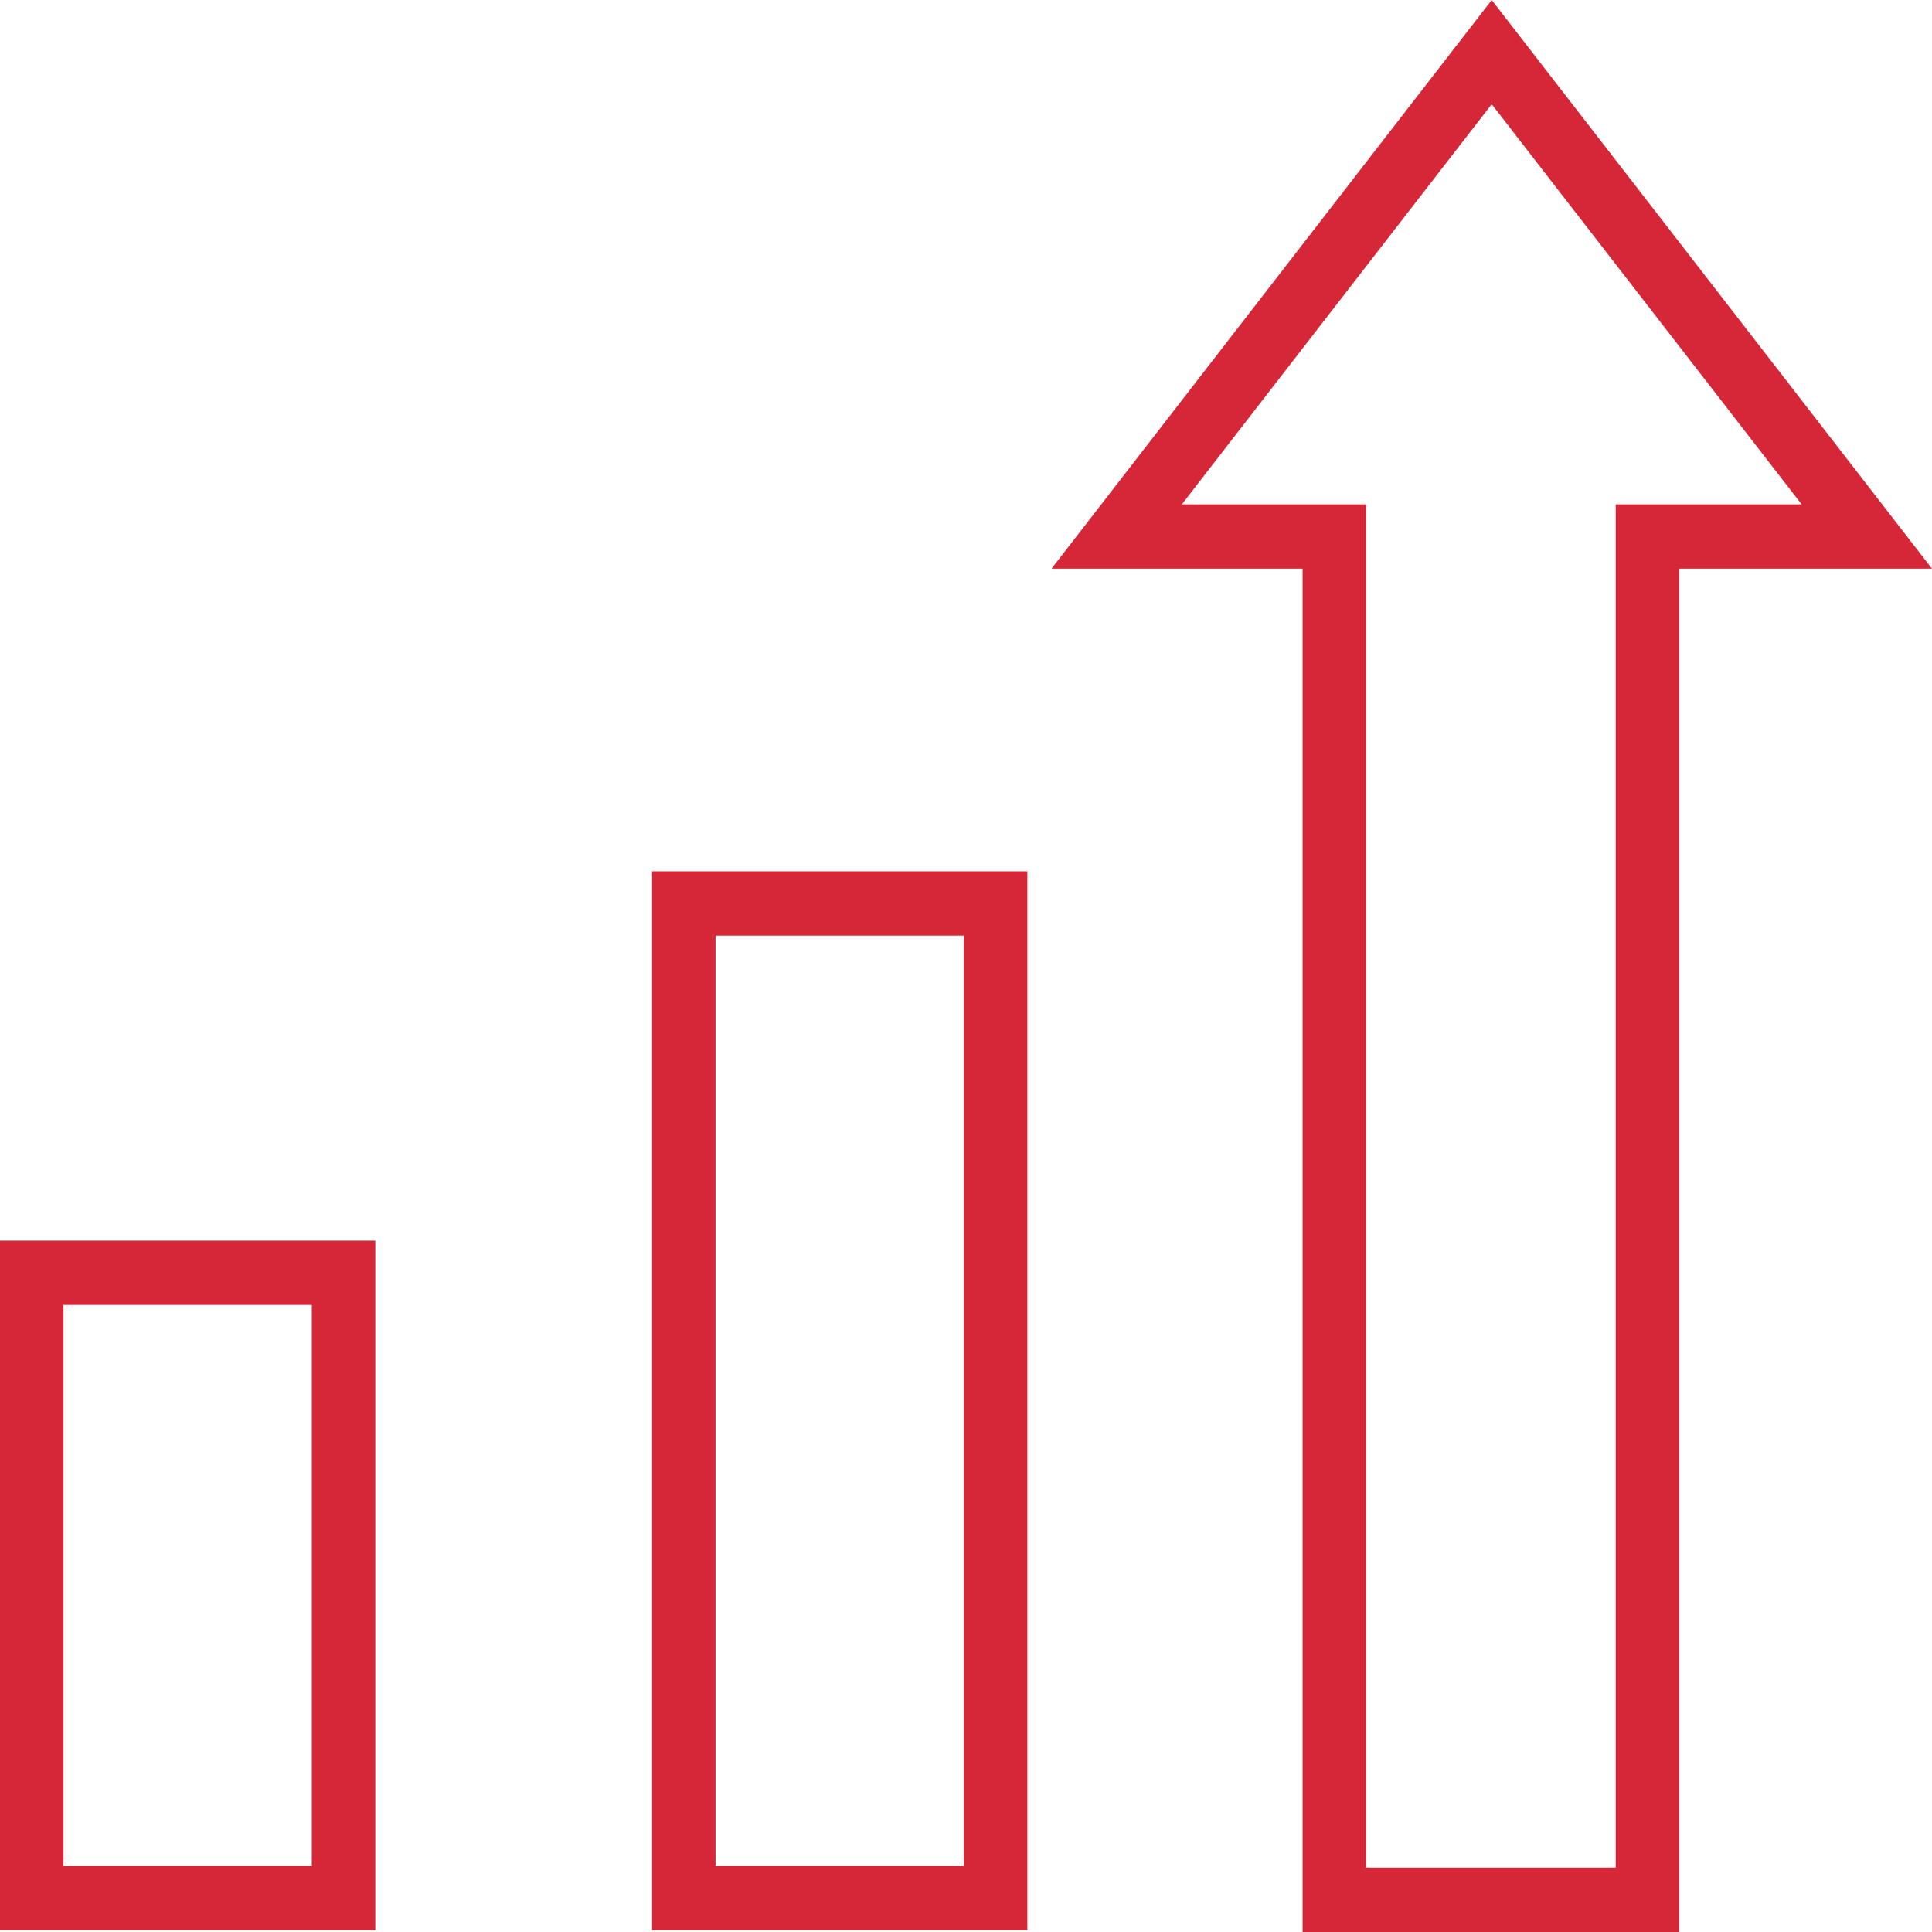
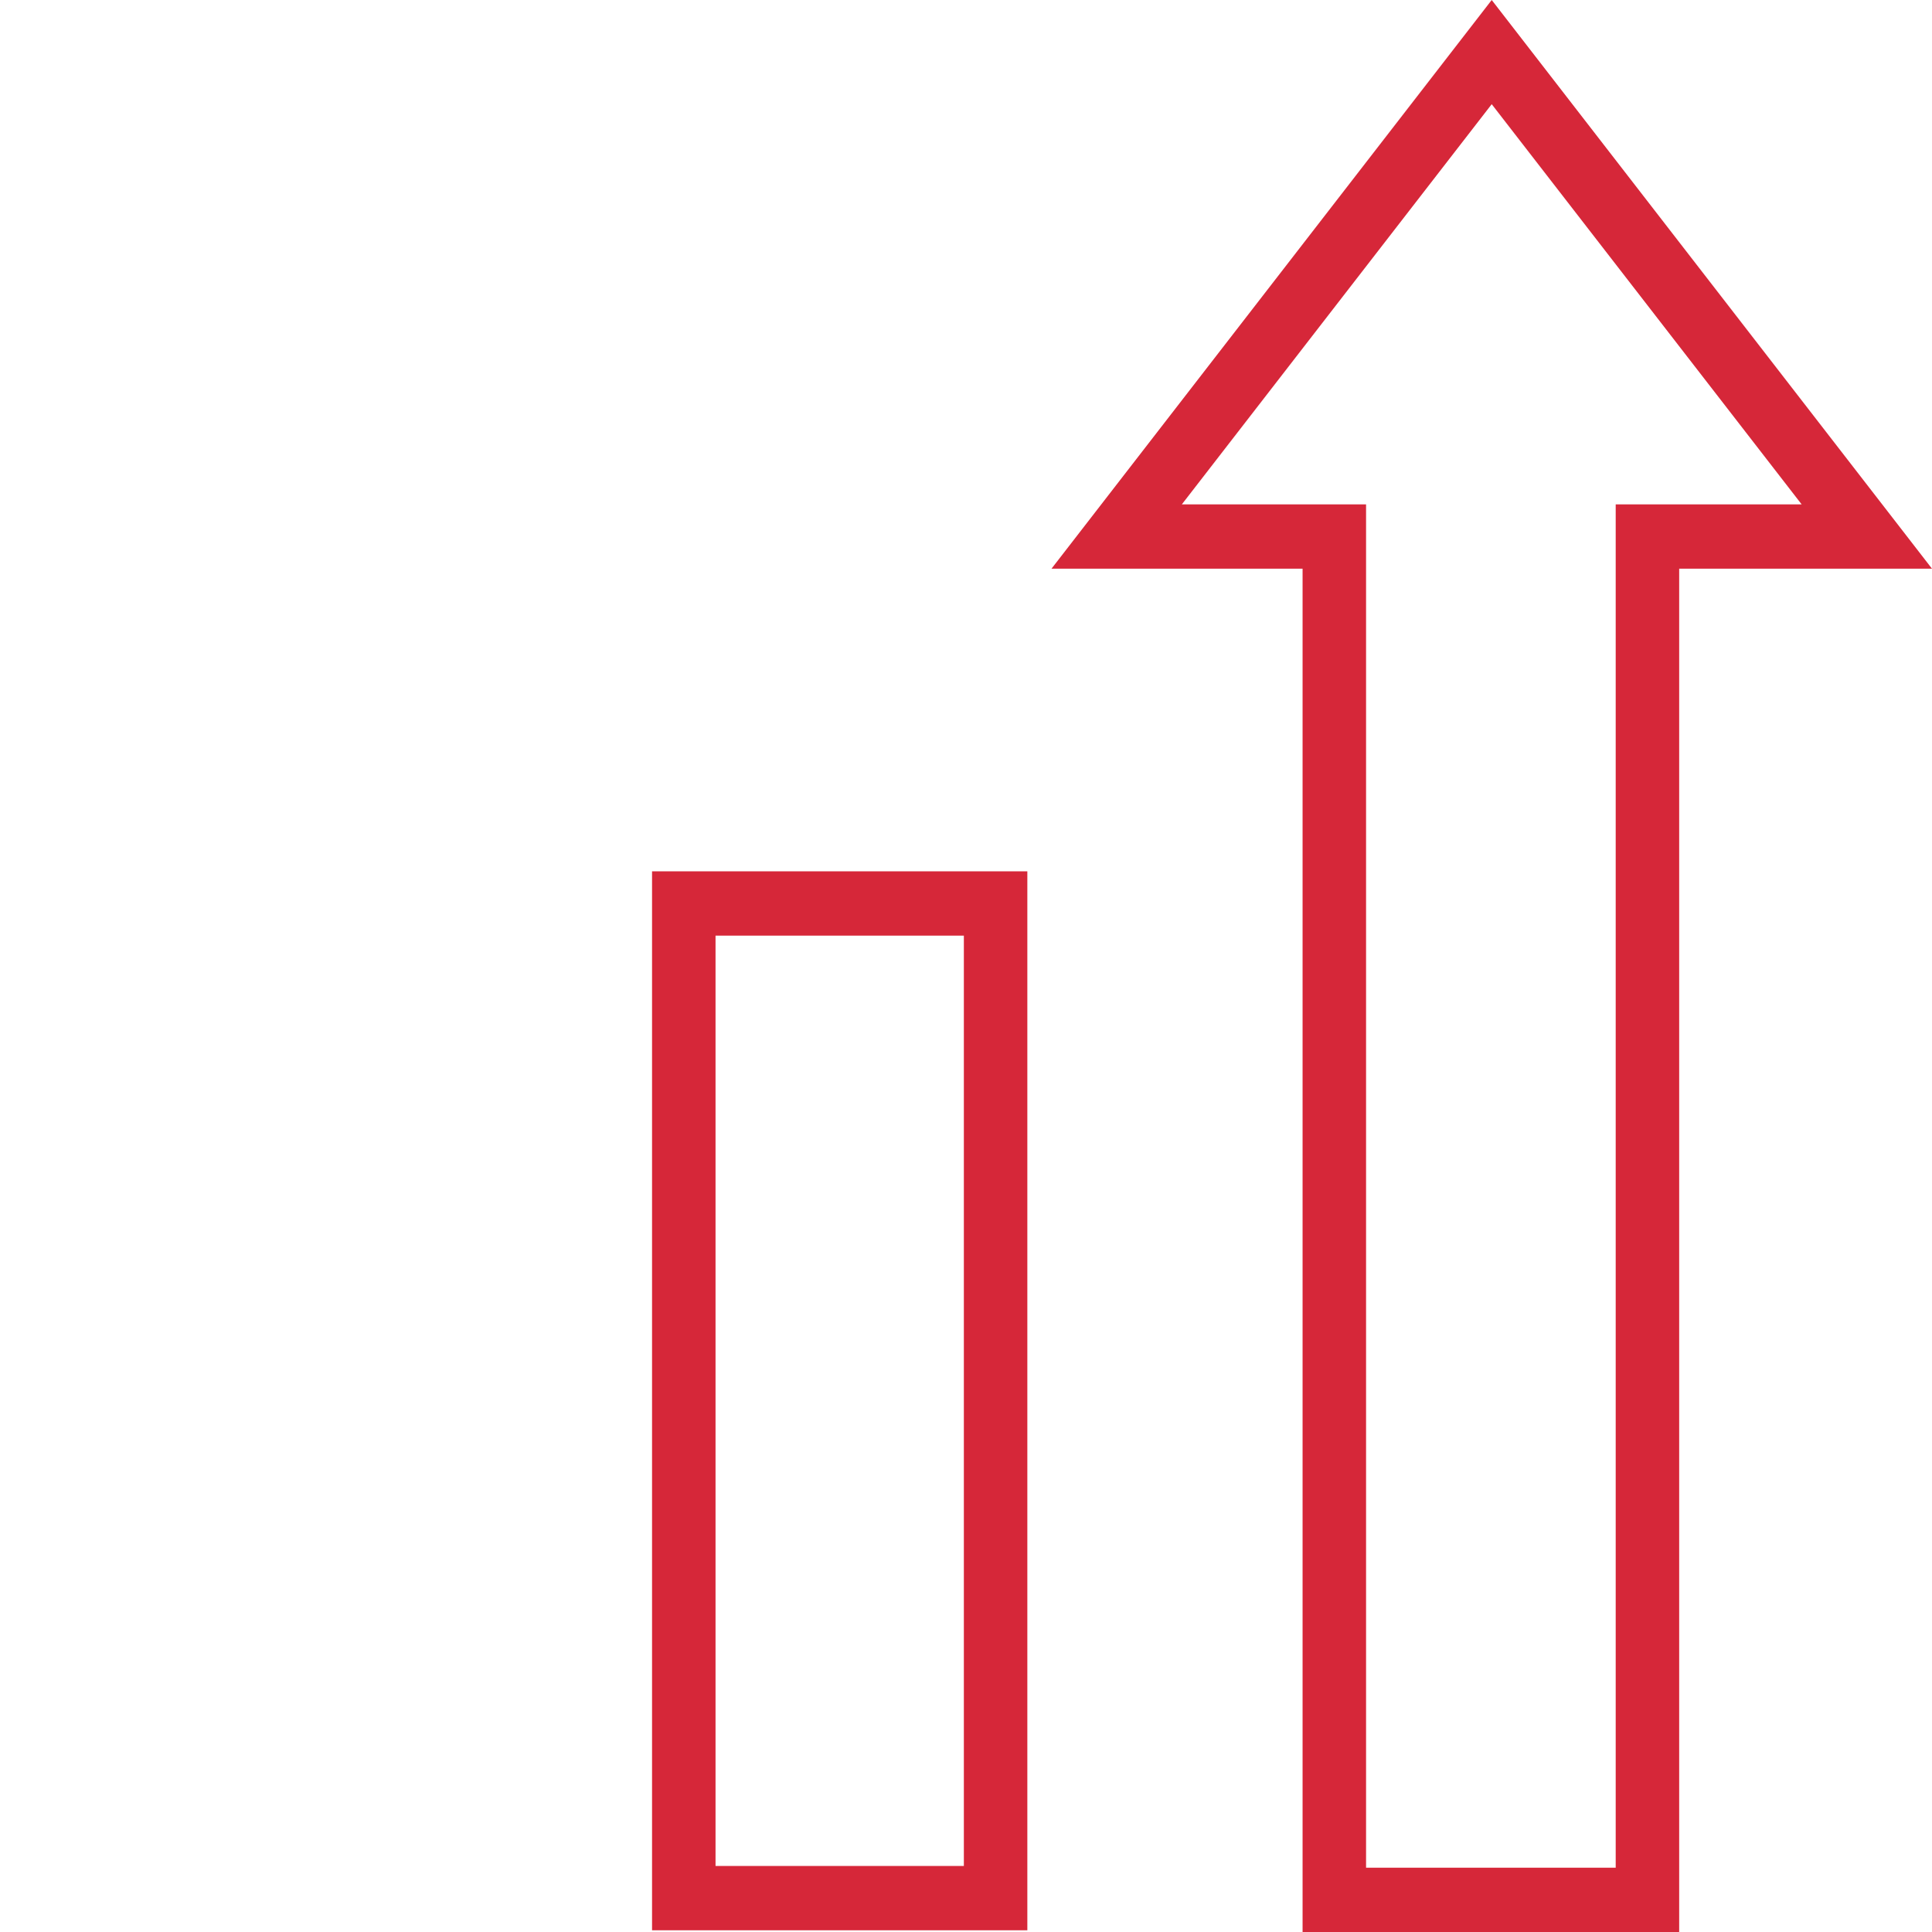
<svg xmlns="http://www.w3.org/2000/svg" width="28" height="28" viewBox="0 0 28 28" fill="none">
  <path d="M14.889 27.975H9.45V12.628H14.889V27.975ZM10.37 27.043H13.969V13.56H10.37V27.043Z" fill="#D62739" />
-   <path d="M5.439 27.975H0V17.981H5.439V27.975ZM0.92 27.043H4.519V18.913H0.92V27.043Z" fill="#D62739" />
  <path d="M24.336 28H18.878V8.242H15.239L21.619 0L28 8.242H24.336V28ZM19.798 27.068H23.416V7.31H26.111L21.619 1.51L17.128 7.31H19.798V27.068Z" fill="#D62739" />
</svg>